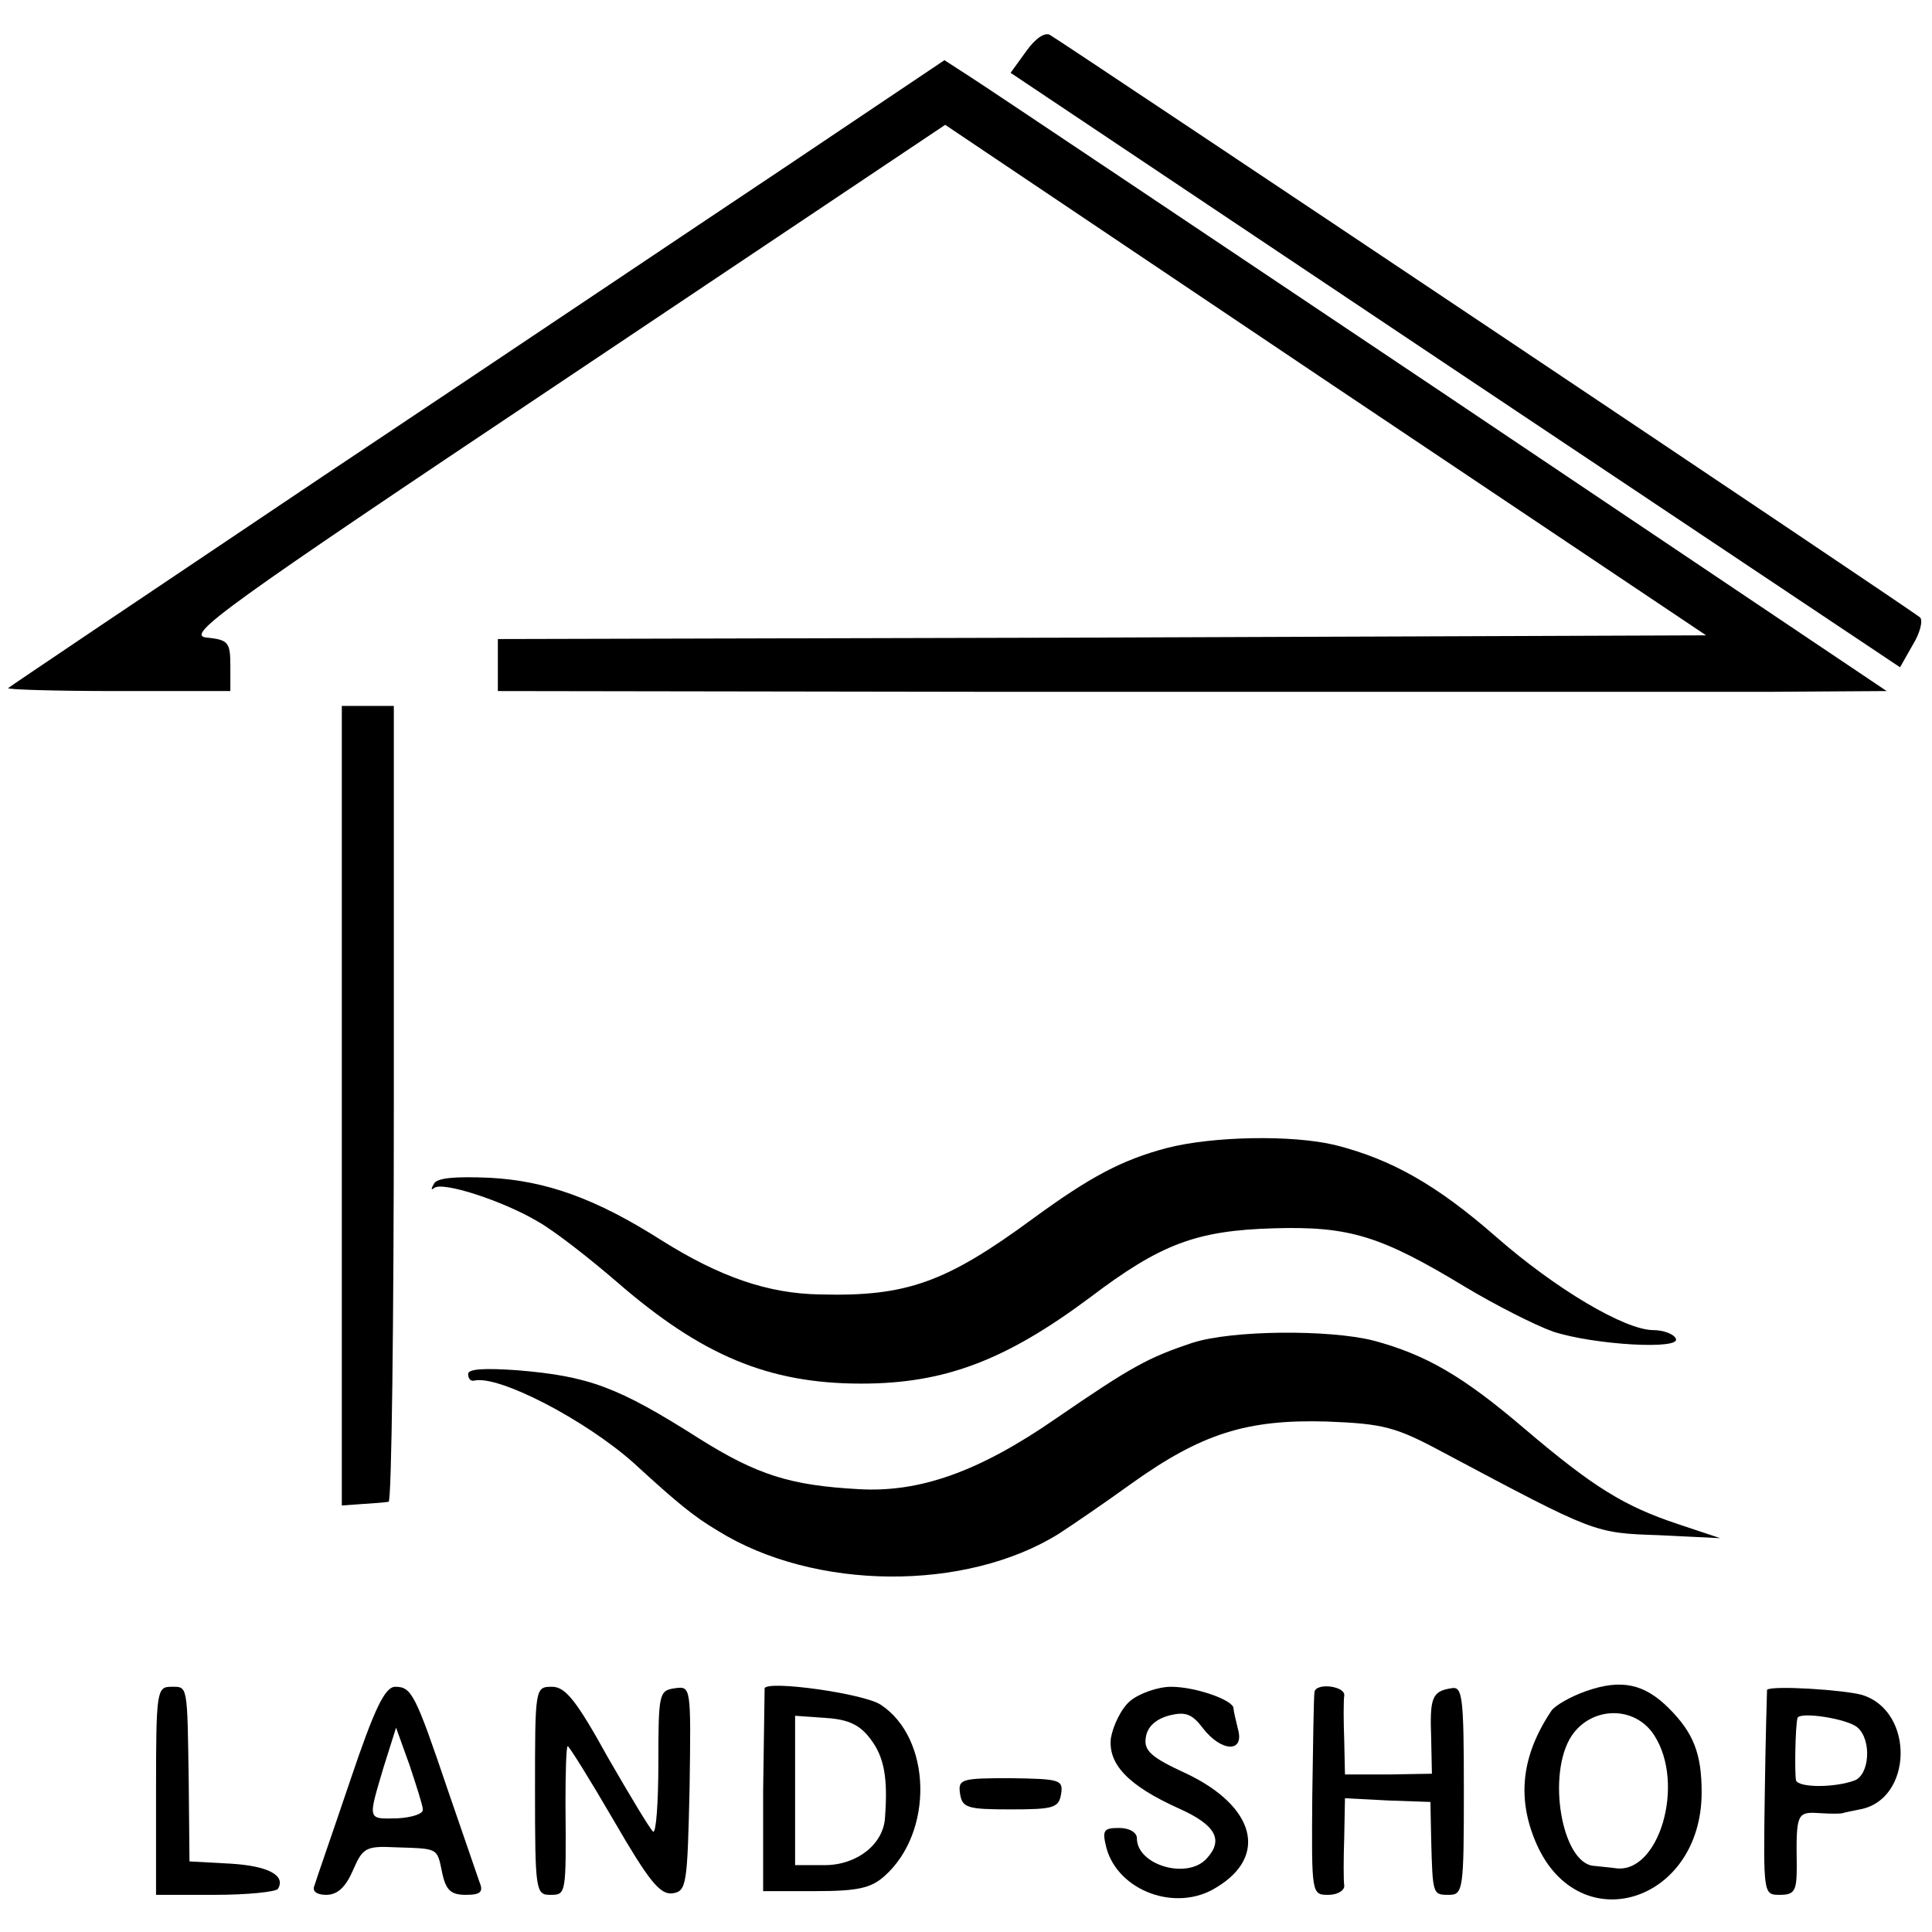
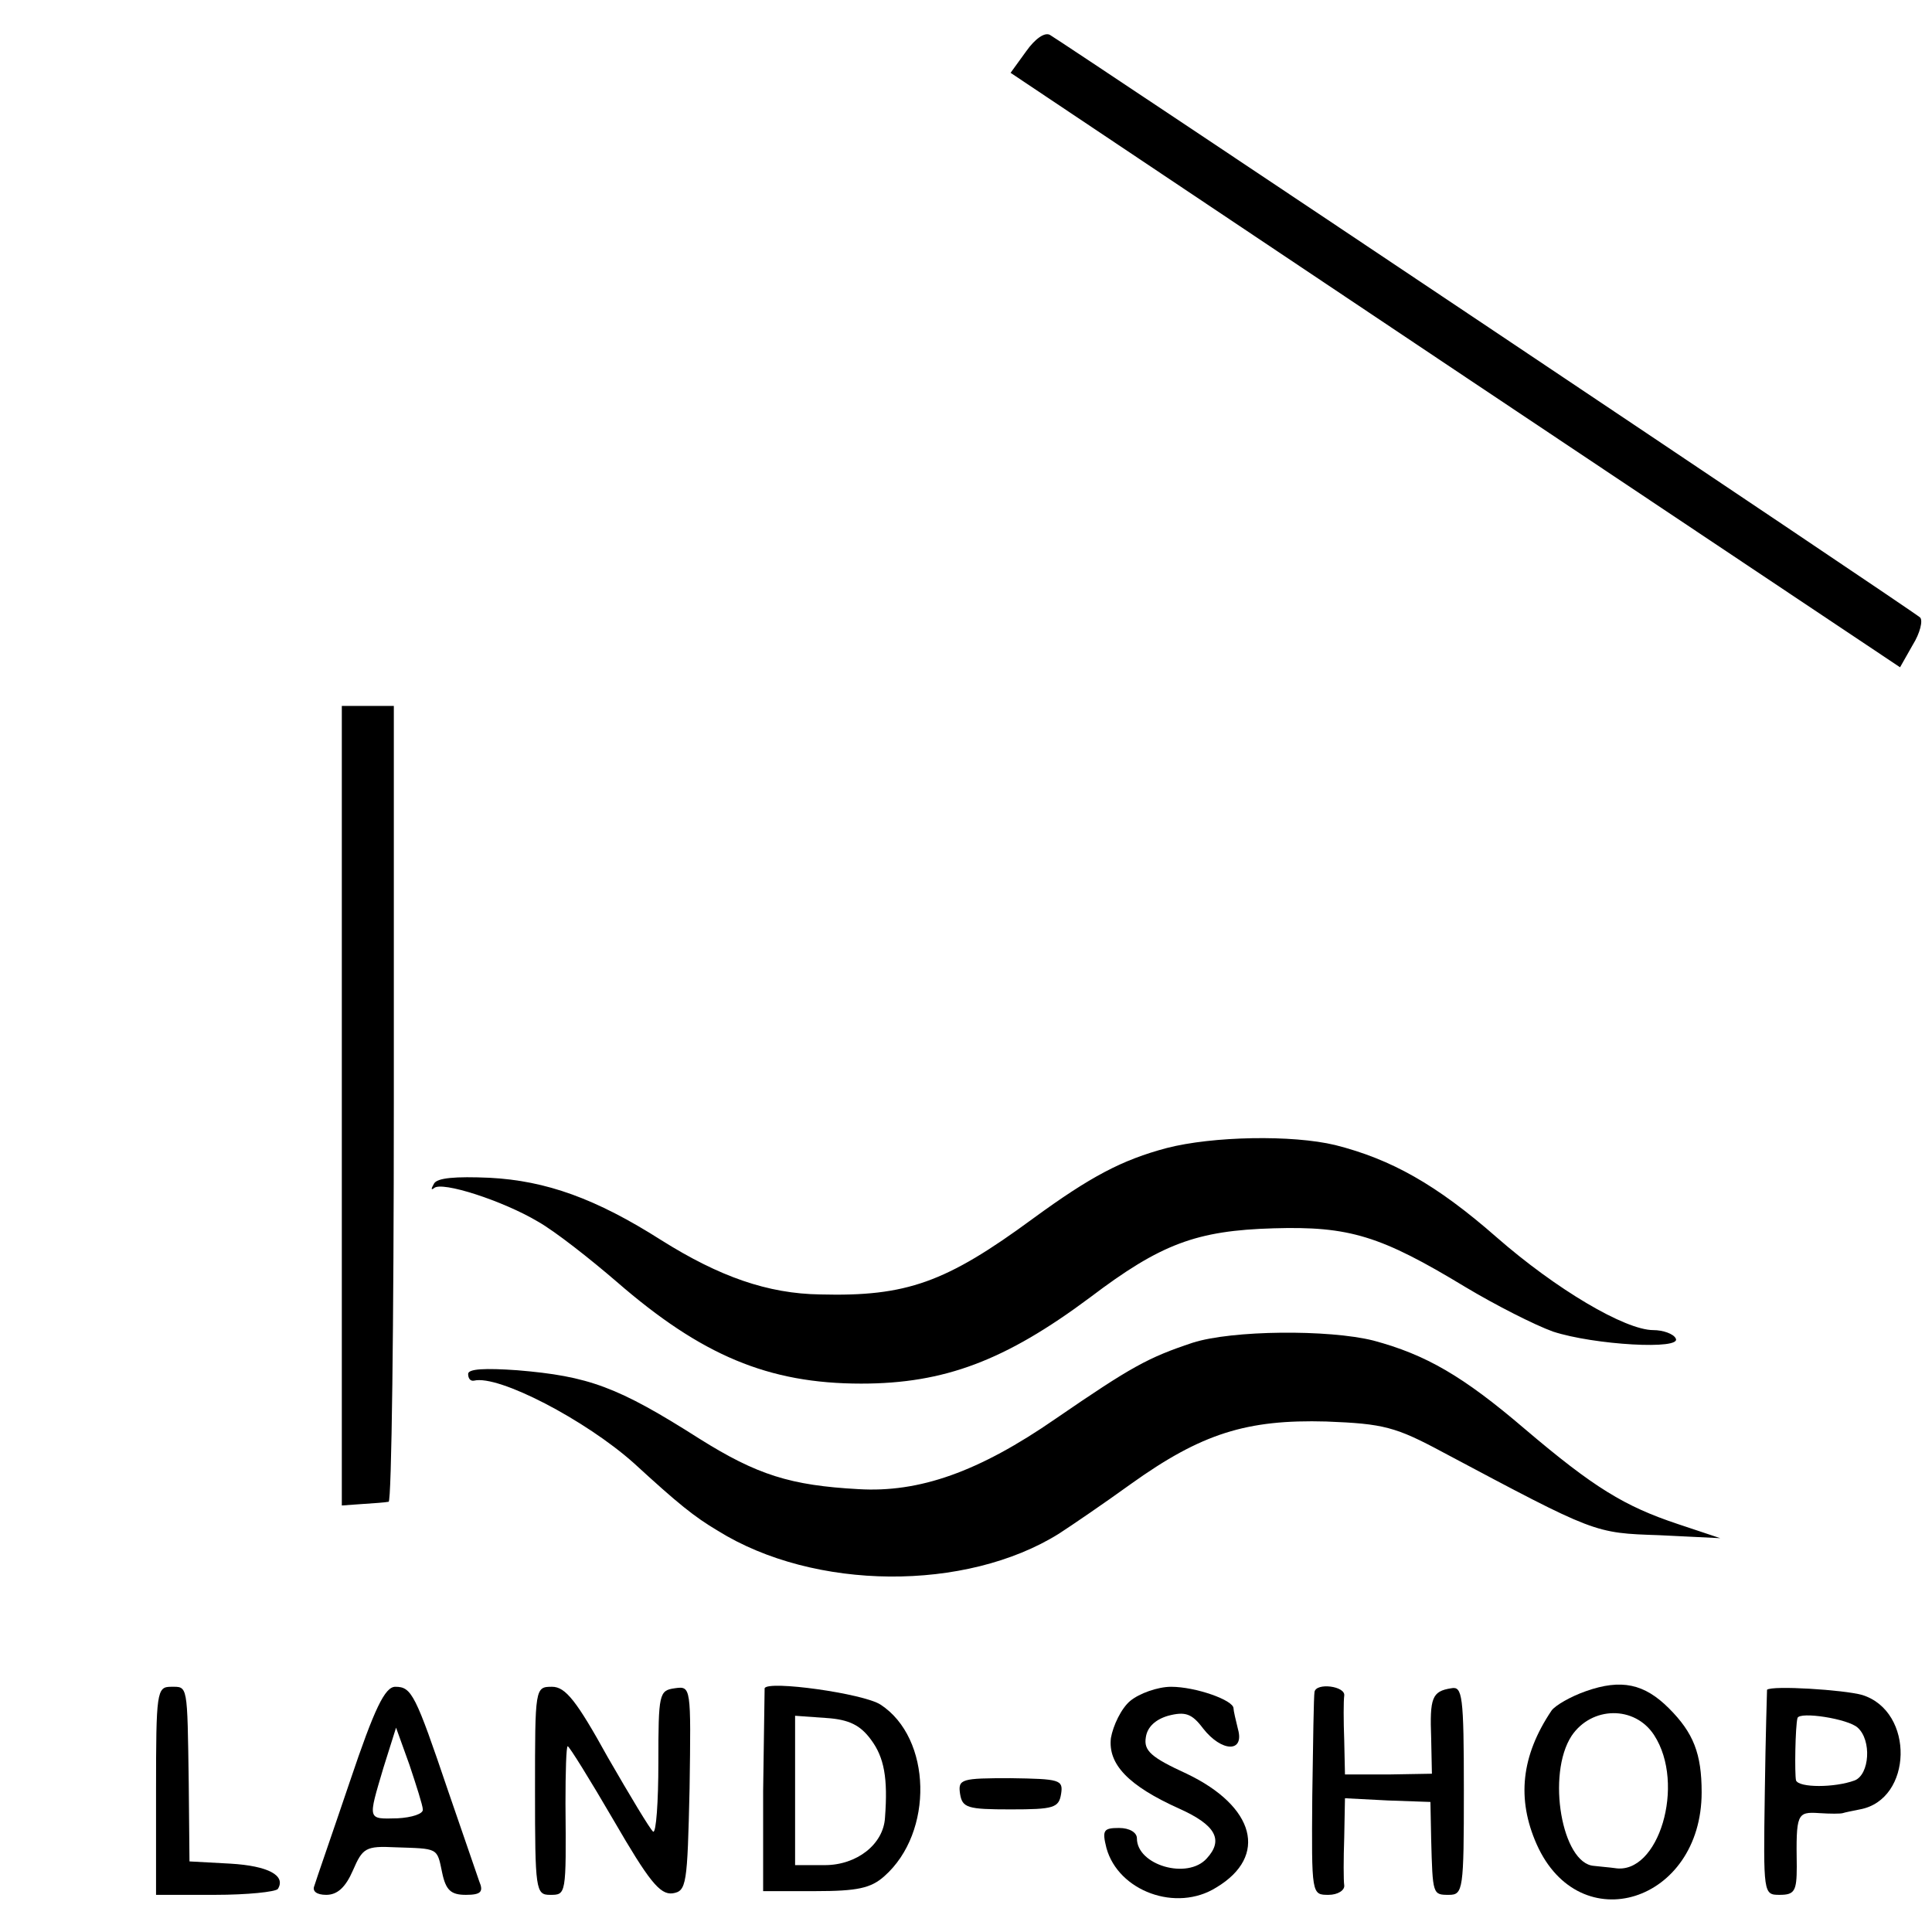
<svg xmlns="http://www.w3.org/2000/svg" version="1.0" width="260pt" height="260pt" viewBox="0 0 260 260" preserveAspectRatio="xMidYMid meet">
  <g transform="translate(0,260) scale(0.1,-0.1)" fill="#000000" stroke="none">
    <path d="M1381 2531 l-21 -29 598 -400 599 -400 17 30 c10 16 14 33 10 37 -8 8 -1146 769 -1171 784 -7 4 -20 -5 -32 -22z" />
-     <path d="M1058 2376 c-117 -78 -400 -268 -628 -420 -228 -153 -417 -280 -419 -282 -2 -2 64 -4 147 -4 l152 0 0 34 c0 32 -3 35 -32 38 -29 3 19 38 480 346 l514 344 512 -344 512 -343 -813 -3 -813 -2 0 -35 0 -35 655 -1 c360 0 711 0 780 0 69 0 195 0 280 0 l154 1 -600 403 c-330 221 -615 412 -634 424 l-34 22 -213 -143z" />
    <path d="M460 1112 l0 -538 28 2 c15 1 30 2 35 3 4 0 7 242 7 536 l0 535 -35 0 -35 0 0 -538z" />
    <path d="M1570 1055 c-60 -16 -102 -38 -180 -95 -117 -86 -170 -105 -286 -102 -71 1 -136 24 -214 73 -88 56 -155 80 -231 84 -46 2 -71 0 -75 -8 -4 -7 -4 -9 0 -6 10 10 93 -17 140 -45 23 -13 70 -50 106 -81 114 -99 204 -137 329 -137 112 0 194 31 308 116 95 72 143 90 247 93 102 3 144 -10 258 -79 40 -24 93 -51 118 -60 55 -18 175 -25 165 -9 -3 6 -17 11 -30 11 -38 0 -131 55 -211 125 -81 71 -142 105 -217 124 -58 14 -165 12 -227 -4z" />
    <path d="M1605 793 c-60 -20 -82 -32 -184 -102 -104 -72 -184 -100 -266 -95 -91 5 -136 19 -214 68 -110 70 -149 84 -245 92 -43 3 -66 2 -66 -5 0 -6 3 -10 8 -9 33 8 150 -53 215 -111 60 -55 81 -72 113 -91 130 -81 334 -82 459 -4 17 11 61 41 97 67 95 68 156 87 263 84 77 -3 93 -7 158 -42 205 -109 202 -108 290 -111 l82 -4 -57 19 c-72 24 -113 49 -206 128 -83 71 -133 100 -204 119 -60 15 -190 14 -243 -3z" />
    <path d="M2134 324 c-20 -7 -41 -19 -46 -26 -41 -61 -47 -119 -20 -180 58 -130 222 -78 222 70 0 52 -11 80 -44 113 -33 33 -64 40 -112 23z m92 -59 c43 -66 6 -189 -53 -179 -7 1 -20 2 -28 3 -43 3 -64 123 -30 175 27 40 85 41 111 1z" />
    <path d="M210 190 l0 -140 79 0 c44 0 82 4 85 8 11 18 -13 31 -64 34 l-55 3 -1 105 c-2 135 -1 130 -24 130 -19 0 -20 -7 -20 -140z" />
    <path d="M471 203 c-24 -71 -46 -134 -48 -141 -3 -7 3 -12 16 -12 15 0 26 10 36 33 13 30 17 33 57 31 58 -2 56 0 63 -34 5 -24 12 -30 32 -30 20 0 24 4 18 18 -3 9 -22 64 -42 122 -44 130 -49 140 -71 140 -14 0 -28 -29 -61 -127z m98 -38 c1 -6 -15 -11 -34 -12 -41 -1 -40 -3 -19 68 l17 54 18 -50 c9 -27 18 -55 18 -60z" />
    <path d="M720 190 c0 -133 1 -140 20 -140 22 0 22 -1 21 123 0 42 1 77 3 77 2 0 30 -45 62 -100 47 -81 62 -100 79 -98 19 3 20 11 23 141 2 138 2 138 -20 135 -21 -3 -22 -7 -22 -100 0 -53 -3 -95 -7 -93 -4 3 -31 48 -61 100 -42 76 -57 95 -75 95 -23 0 -23 -1 -23 -140z" />
    <path d="M1029 328 c0 -2 -1 -64 -2 -138 l0 -135 70 0 c57 0 75 4 93 20 67 59 64 186 -5 231 -23 15 -152 33 -156 22z m143 -69 c18 -24 23 -52 19 -105 -2 -36 -38 -64 -81 -64 l-40 0 0 101 0 100 42 -3 c31 -2 46 -10 60 -29z" />
    <path d="M1521 311 c-12 -10 -23 -33 -26 -50 -4 -35 23 -64 92 -95 49 -22 60 -42 37 -67 -26 -29 -94 -9 -94 27 0 8 -10 14 -24 14 -21 0 -23 -3 -17 -27 16 -58 94 -87 148 -53 70 42 52 109 -40 153 -48 22 -58 31 -55 49 2 14 13 24 30 29 23 6 32 3 47 -17 25 -32 56 -33 47 -1 -3 12 -6 25 -6 28 0 11 -51 29 -84 29 -18 0 -43 -9 -55 -19z" />
    <path d="M1769 323 c-1 -5 -2 -68 -3 -140 -1 -133 -1 -133 22 -133 12 0 22 6 21 13 -1 6 -1 36 0 64 l1 53 58 -3 57 -2 1 -50 c2 -75 2 -75 24 -75 19 0 20 7 20 140 0 129 -2 141 -17 138 -26 -4 -29 -13 -27 -67 l1 -48 -58 -1 -59 0 -1 46 c-1 26 -1 53 0 60 2 13 -38 18 -40 5z" />
    <path d="M2378 326 c0 0 -2 -63 -3 -138 -2 -137 -2 -138 20 -138 20 0 23 5 23 38 -1 71 0 74 30 72 15 -1 29 -1 32 0 3 1 13 3 23 5 71 13 74 132 3 154 -25 7 -121 13 -128 7z m122 -51 c19 -17 16 -63 -4 -71 -27 -10 -75 -10 -79 0 -2 9 -1 73 2 84 3 9 68 -1 81 -13z" />
    <path d="M1292 186 c3 -19 10 -21 68 -21 58 0 65 2 68 21 3 19 -2 20 -68 21 -66 0 -71 -1 -68 -21z" />
  </g>
</svg>